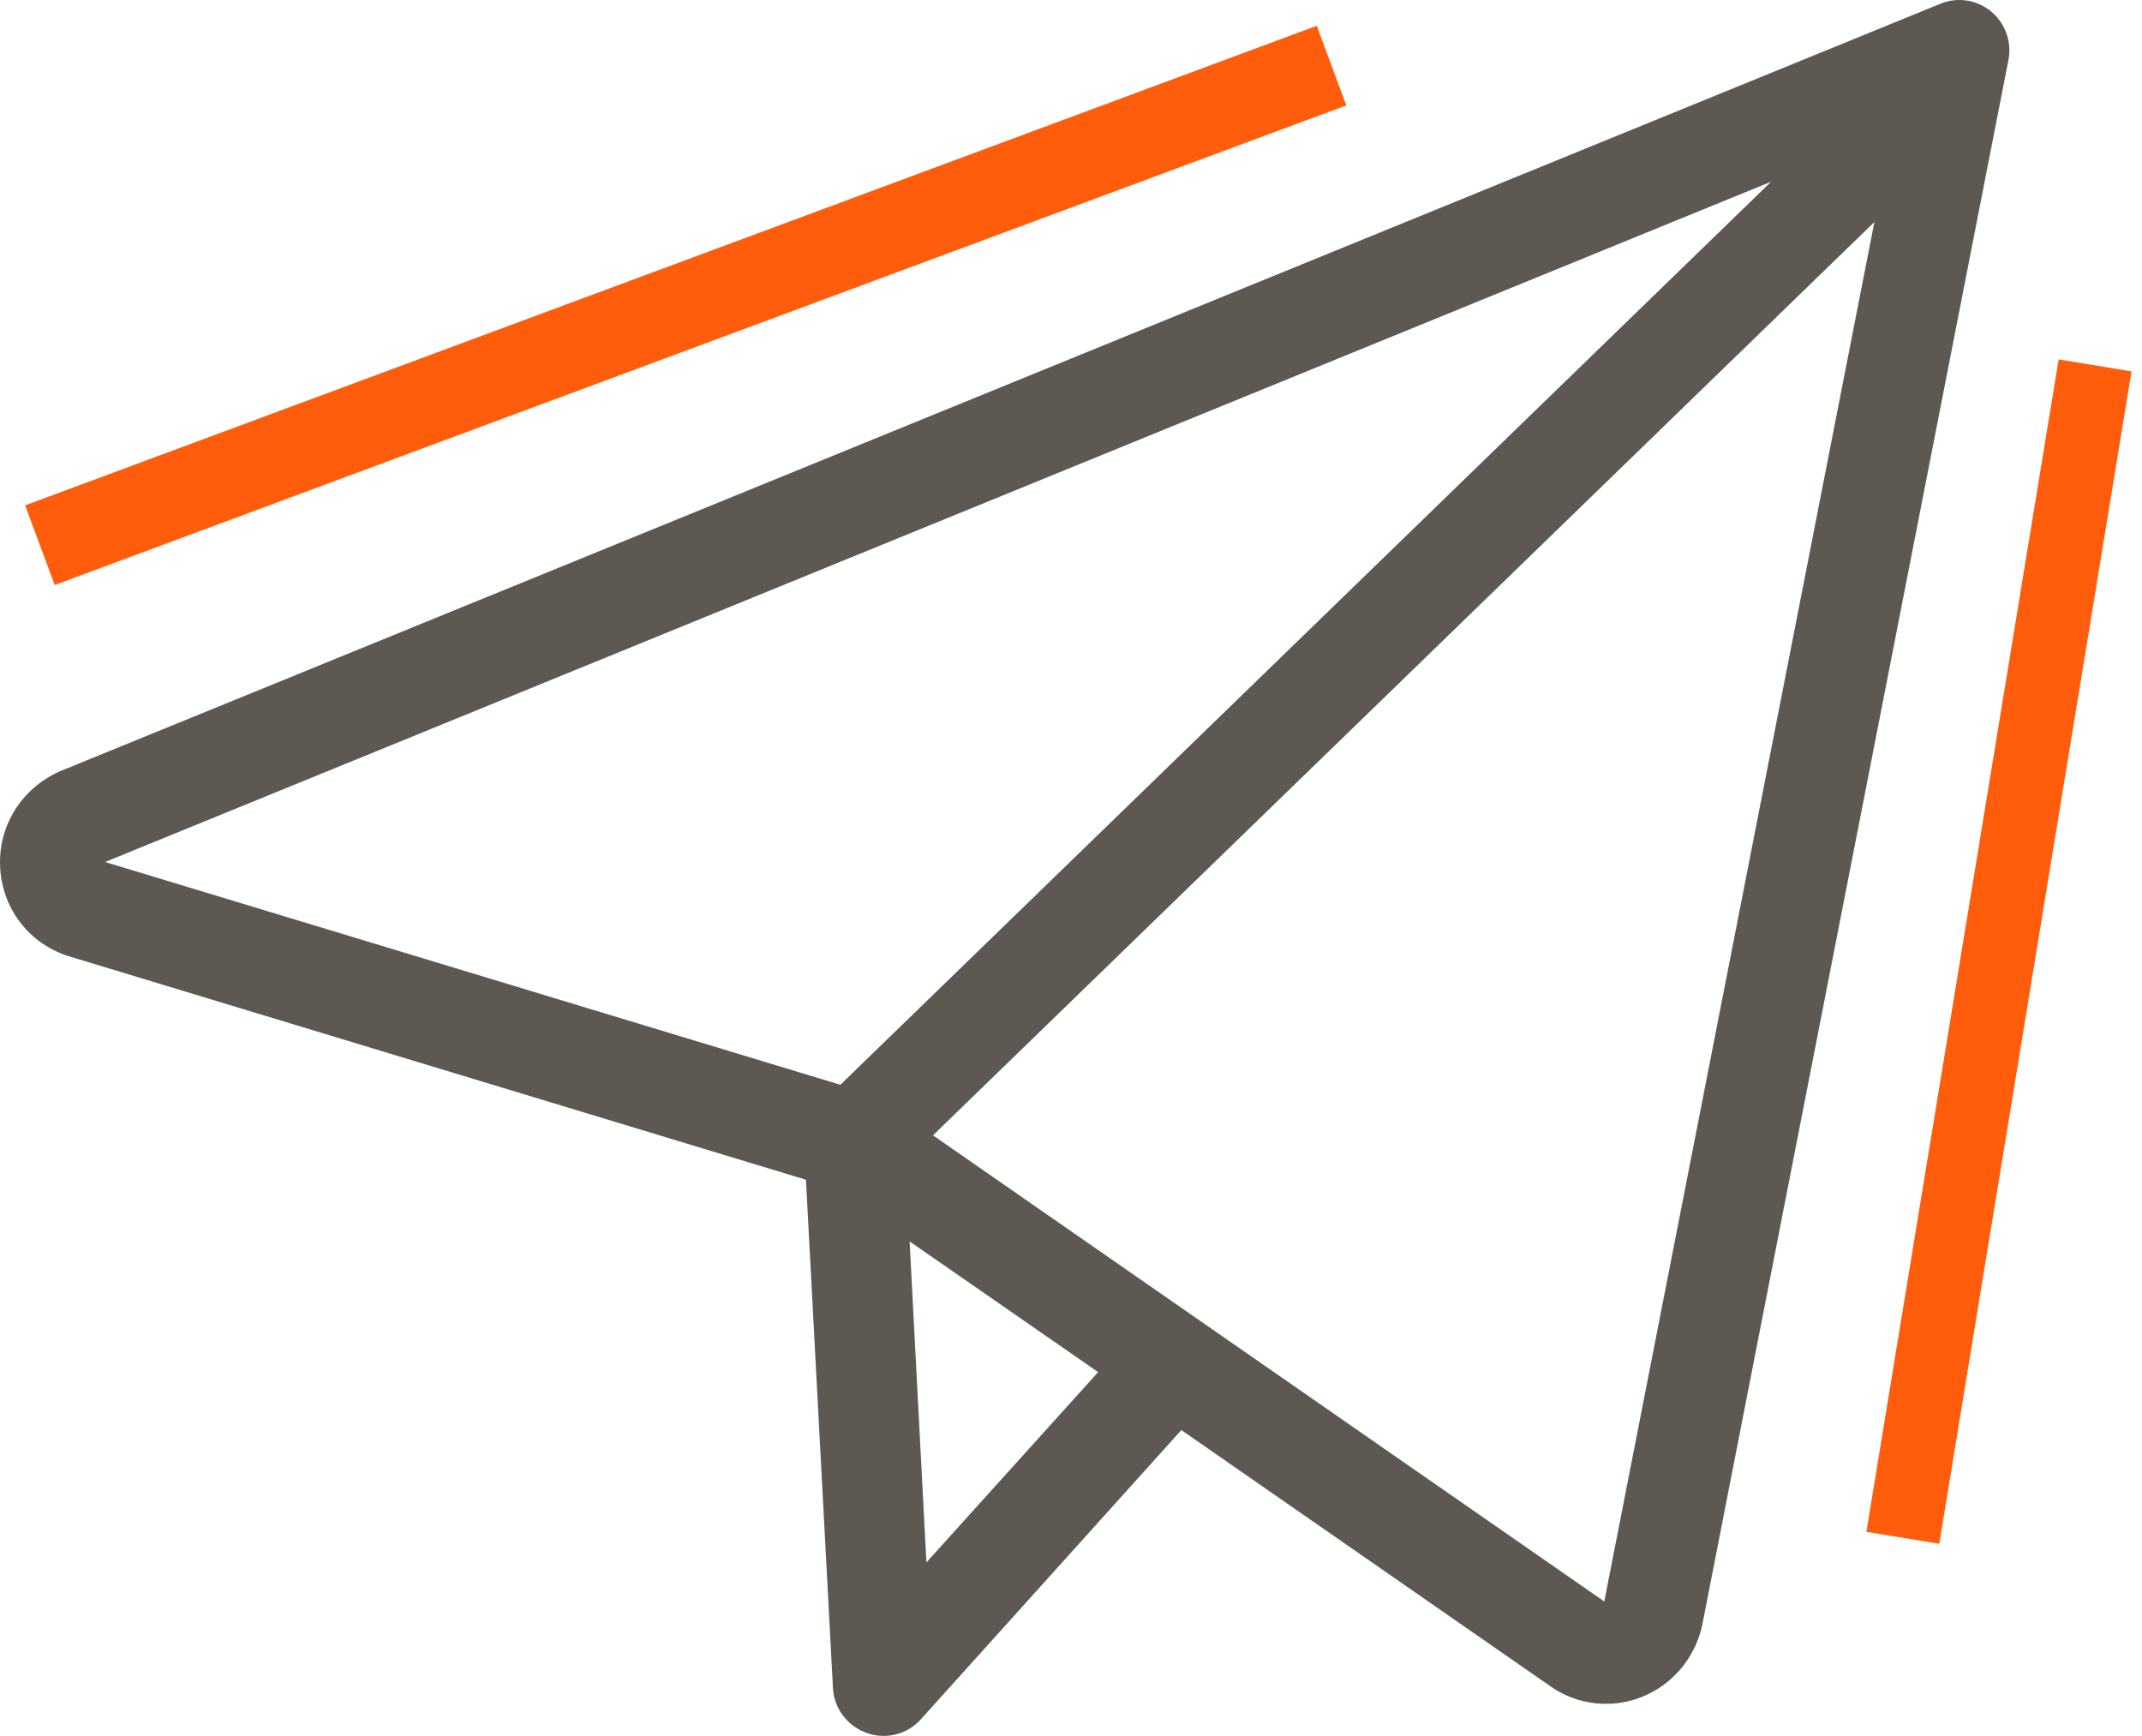
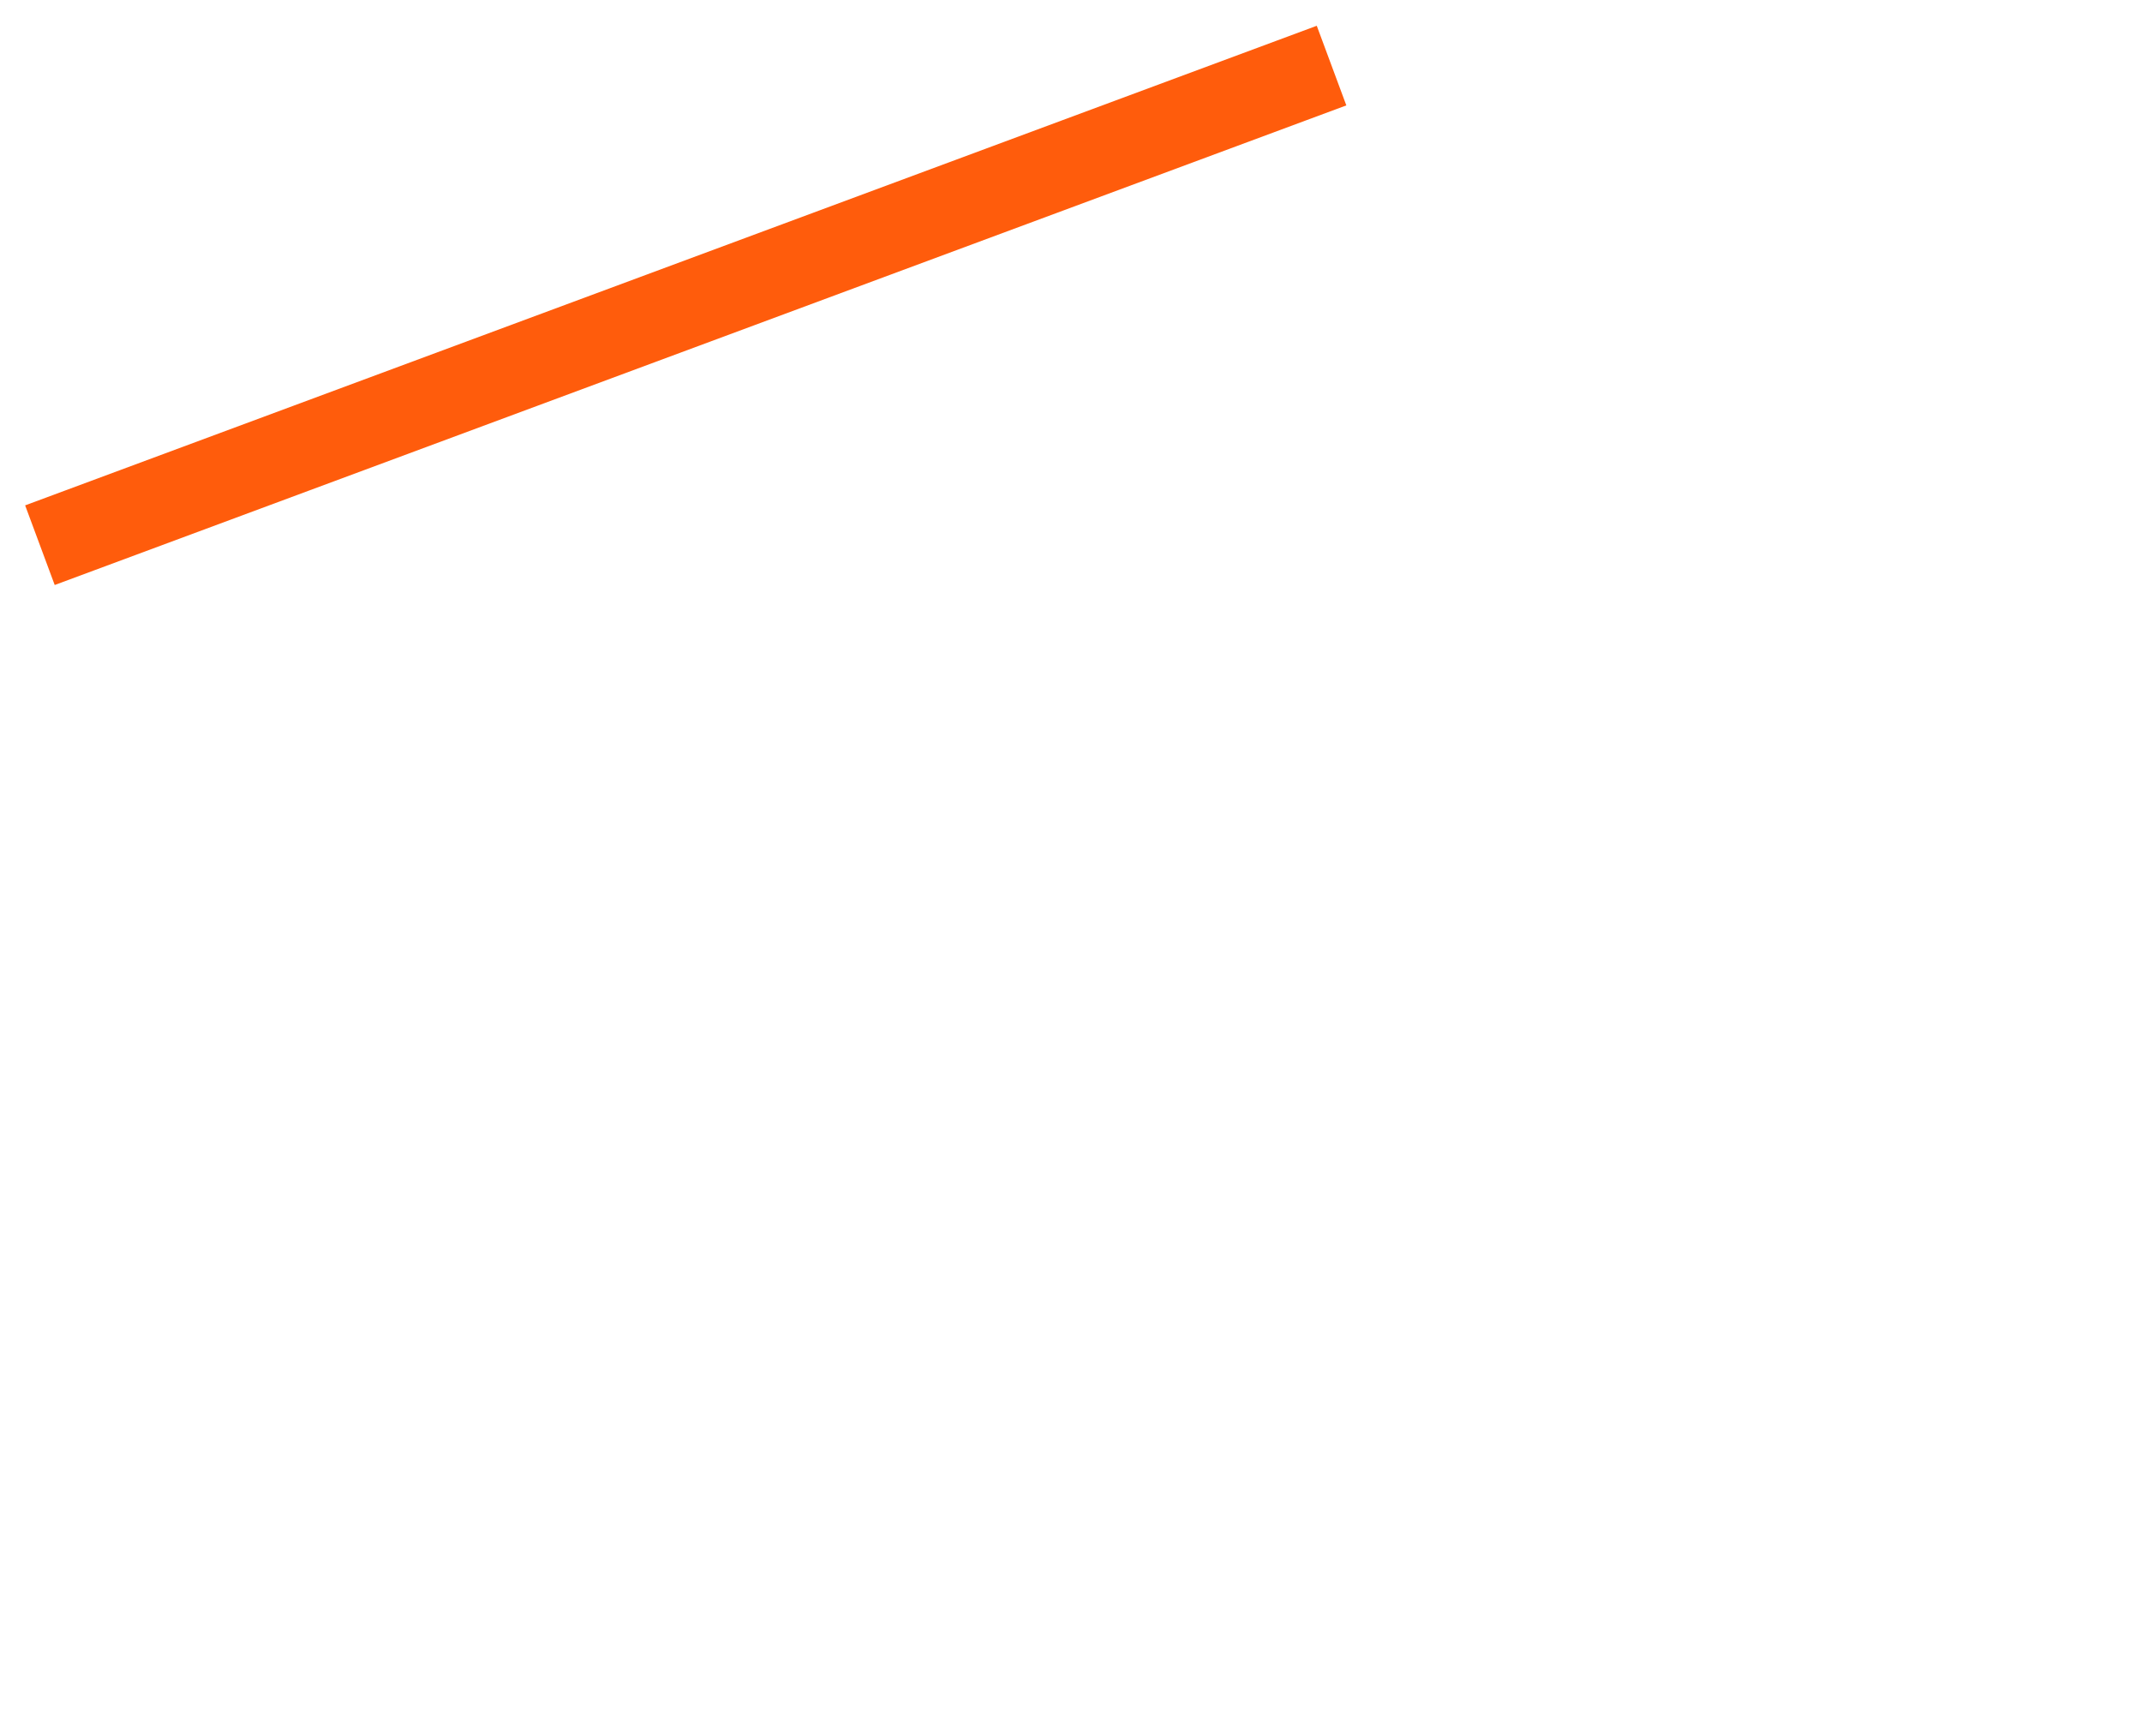
<svg xmlns="http://www.w3.org/2000/svg" width="58px" height="47px" viewBox="0 0 58 47" version="1.1">
  <title>send</title>
  <desc>Created with Sketch.</desc>
  <defs />
  <g id="Pantallas" stroke="none" stroke-width="1" fill="none" fill-rule="evenodd">
    <g id="Telemetría-Telemetria-en-campos-terrestres" transform="translate(-895, -1386)">
      <g id="Group-3" transform="translate(0, 731)">
        <g id="BENEFICIOS" transform="translate(142, 294)">
          <g id="02-copy" transform="translate(614, 361)">
            <g id="send" transform="translate(139, 0)">
-               <path d="M0.005,23.506 C0.071,24.63 0.815,25.576 1.891,25.899 L21.823,31.942 L22.555,45.72 C22.588,46.265 22.954,46.744 23.476,46.922 C23.62,46.978 23.776,47 23.92,47 C24.308,47 24.675,46.844 24.941,46.544 L31.988,38.72 L41.976,45.653 C42.419,45.965 42.941,46.132 43.485,46.132 C44.739,46.132 45.826,45.242 46.093,43.995 L54.383,1.626 C54.482,1.137 54.294,0.625 53.917,0.313 C53.528,-0.01 53.007,-0.088 52.54,0.102 L1.603,20.891 C0.571,21.358 -0.062,22.382 0.005,23.506 Z M25.085,42.303 L24.63,33.612 L29.735,37.151 L25.085,42.303 Z M43.44,43.361 L25.263,30.74 L50.754,6.011 L43.44,43.361 Z M47.957,4.92 L22.755,29.371 L2.846,23.339 L47.957,4.92 Z" id="Shape" fill="#5D5852" fill-rule="nonzero" />
              <path d="M2.159,14.361 L34.977,2.176" id="Line" stroke="#FF5C0C" stroke-width="2.3" stroke-linecap="square" />
-               <path d="M51.686,40.65 L56.568,10.88" id="Line-Copy-2" stroke="#FF5C0C" stroke-width="2" stroke-linecap="square" />
            </g>
          </g>
        </g>
      </g>
    </g>
  </g>
</svg>